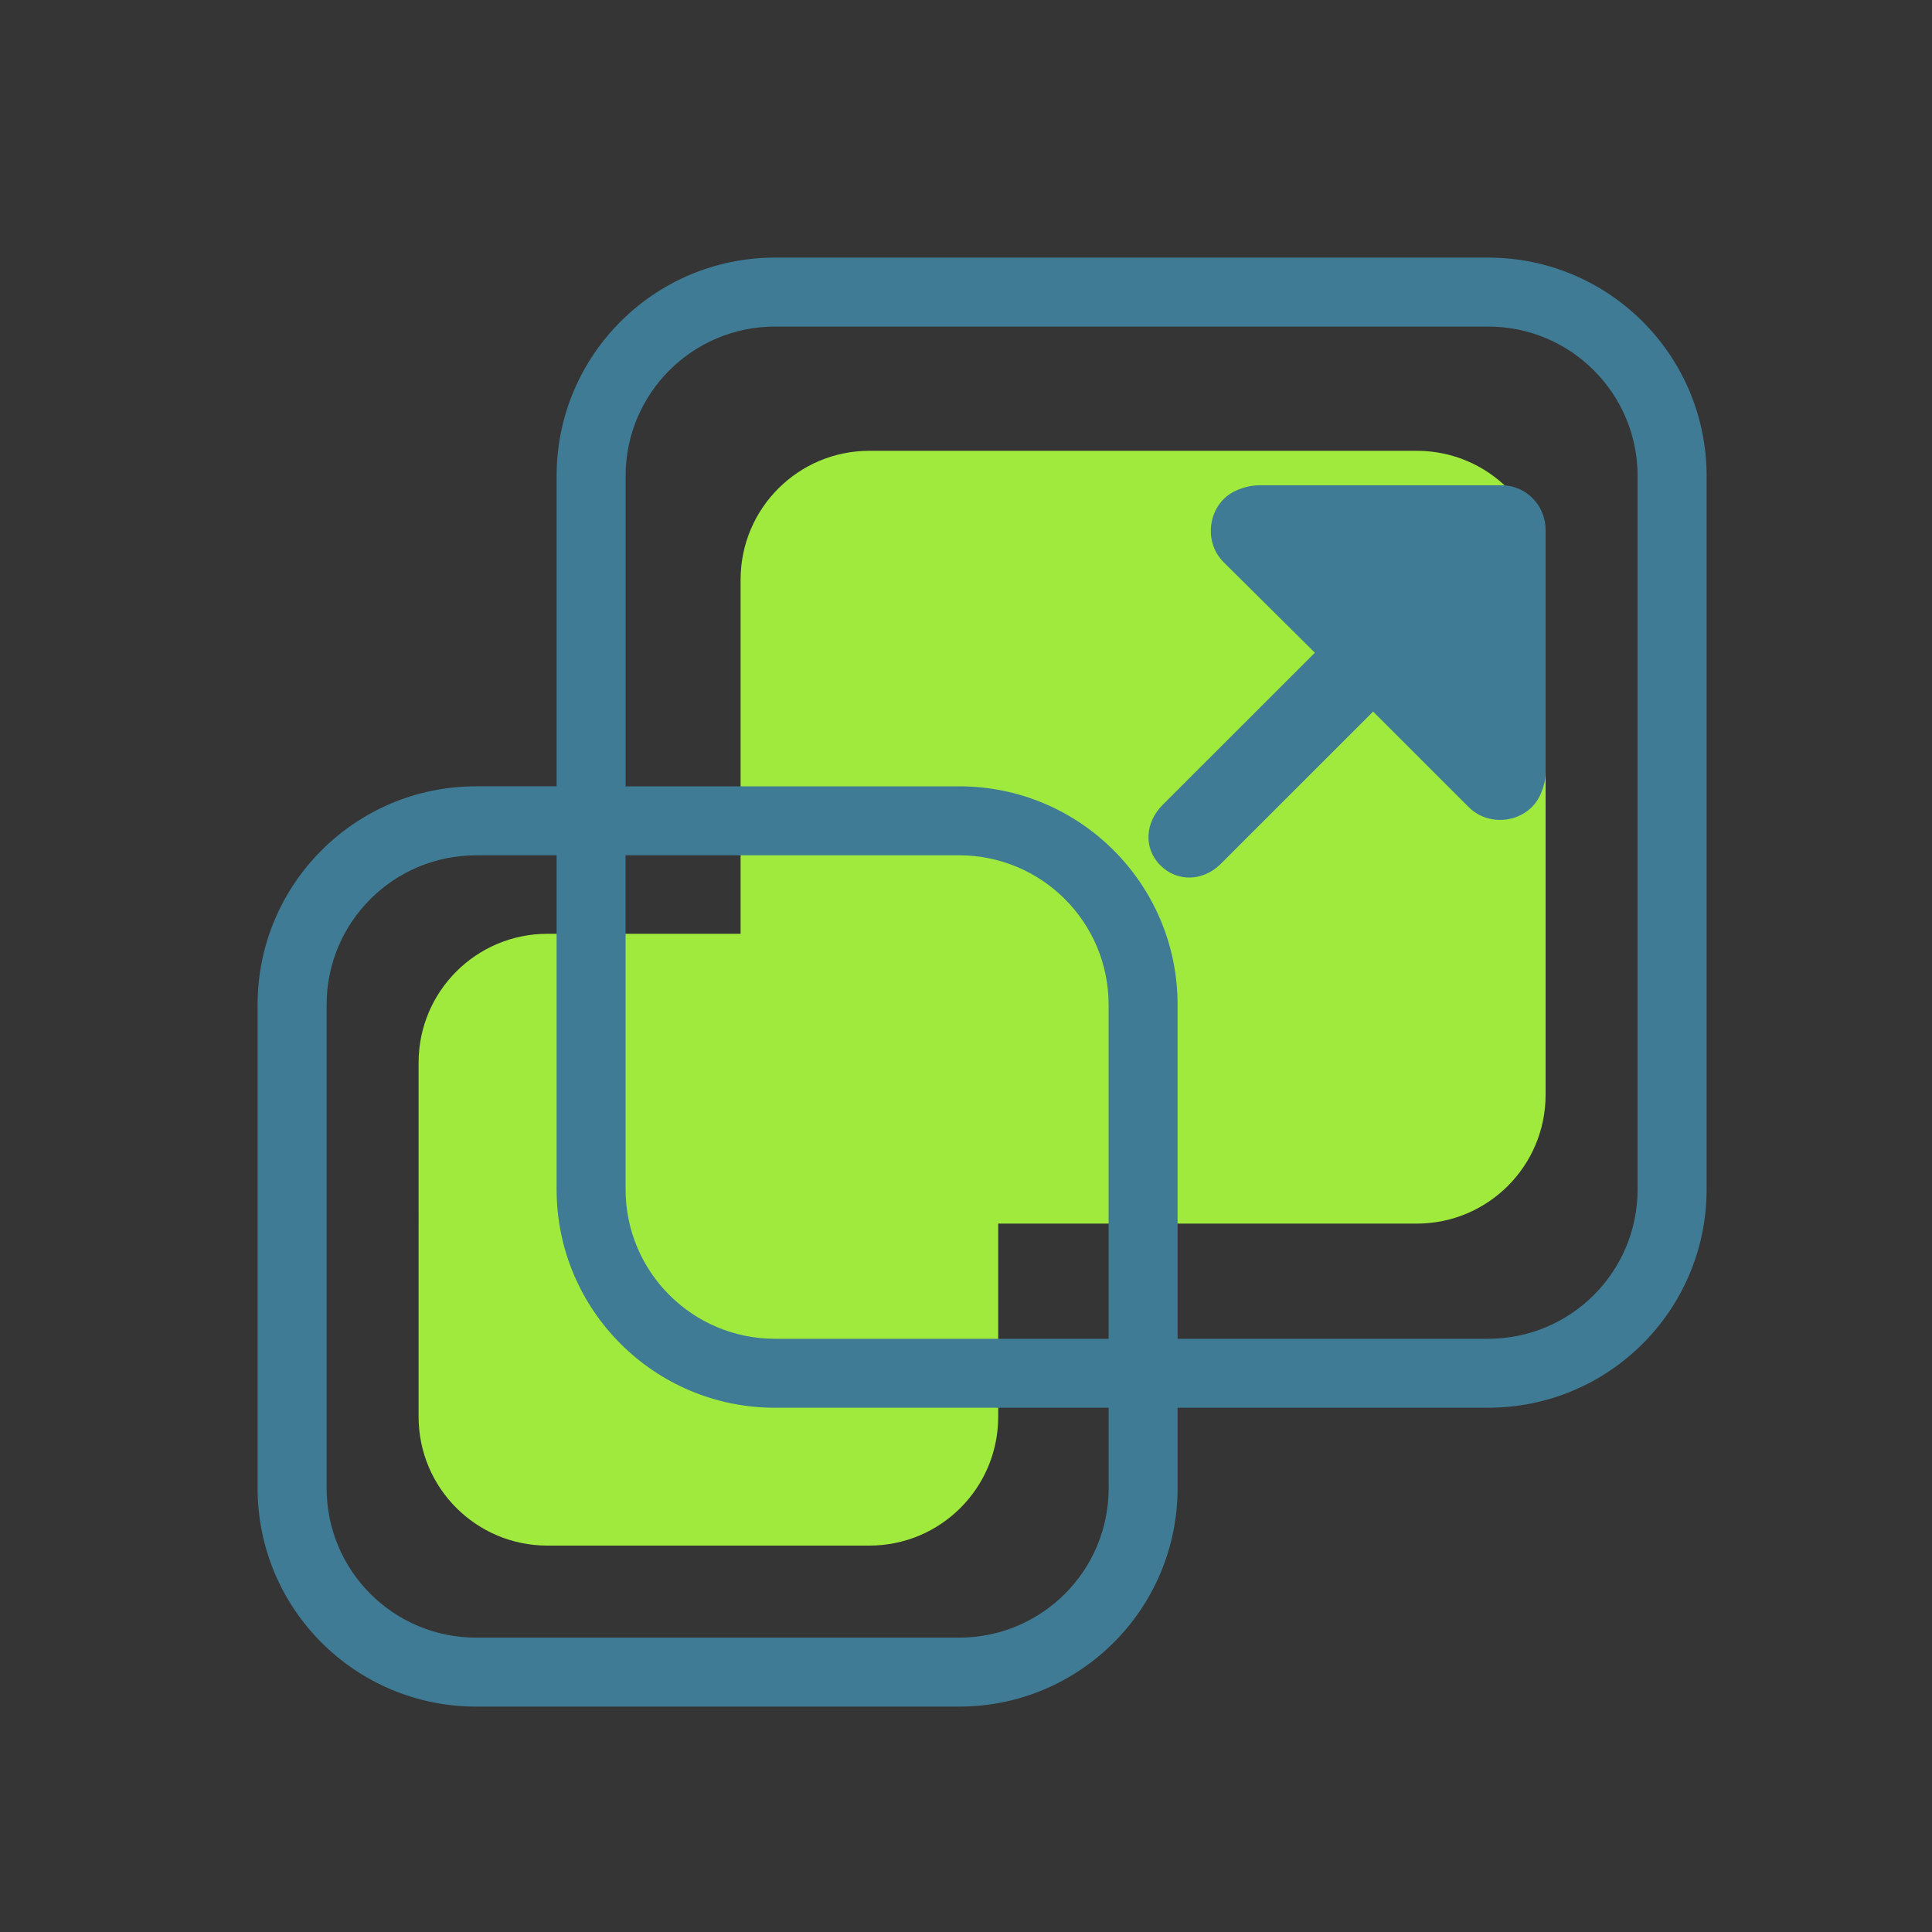
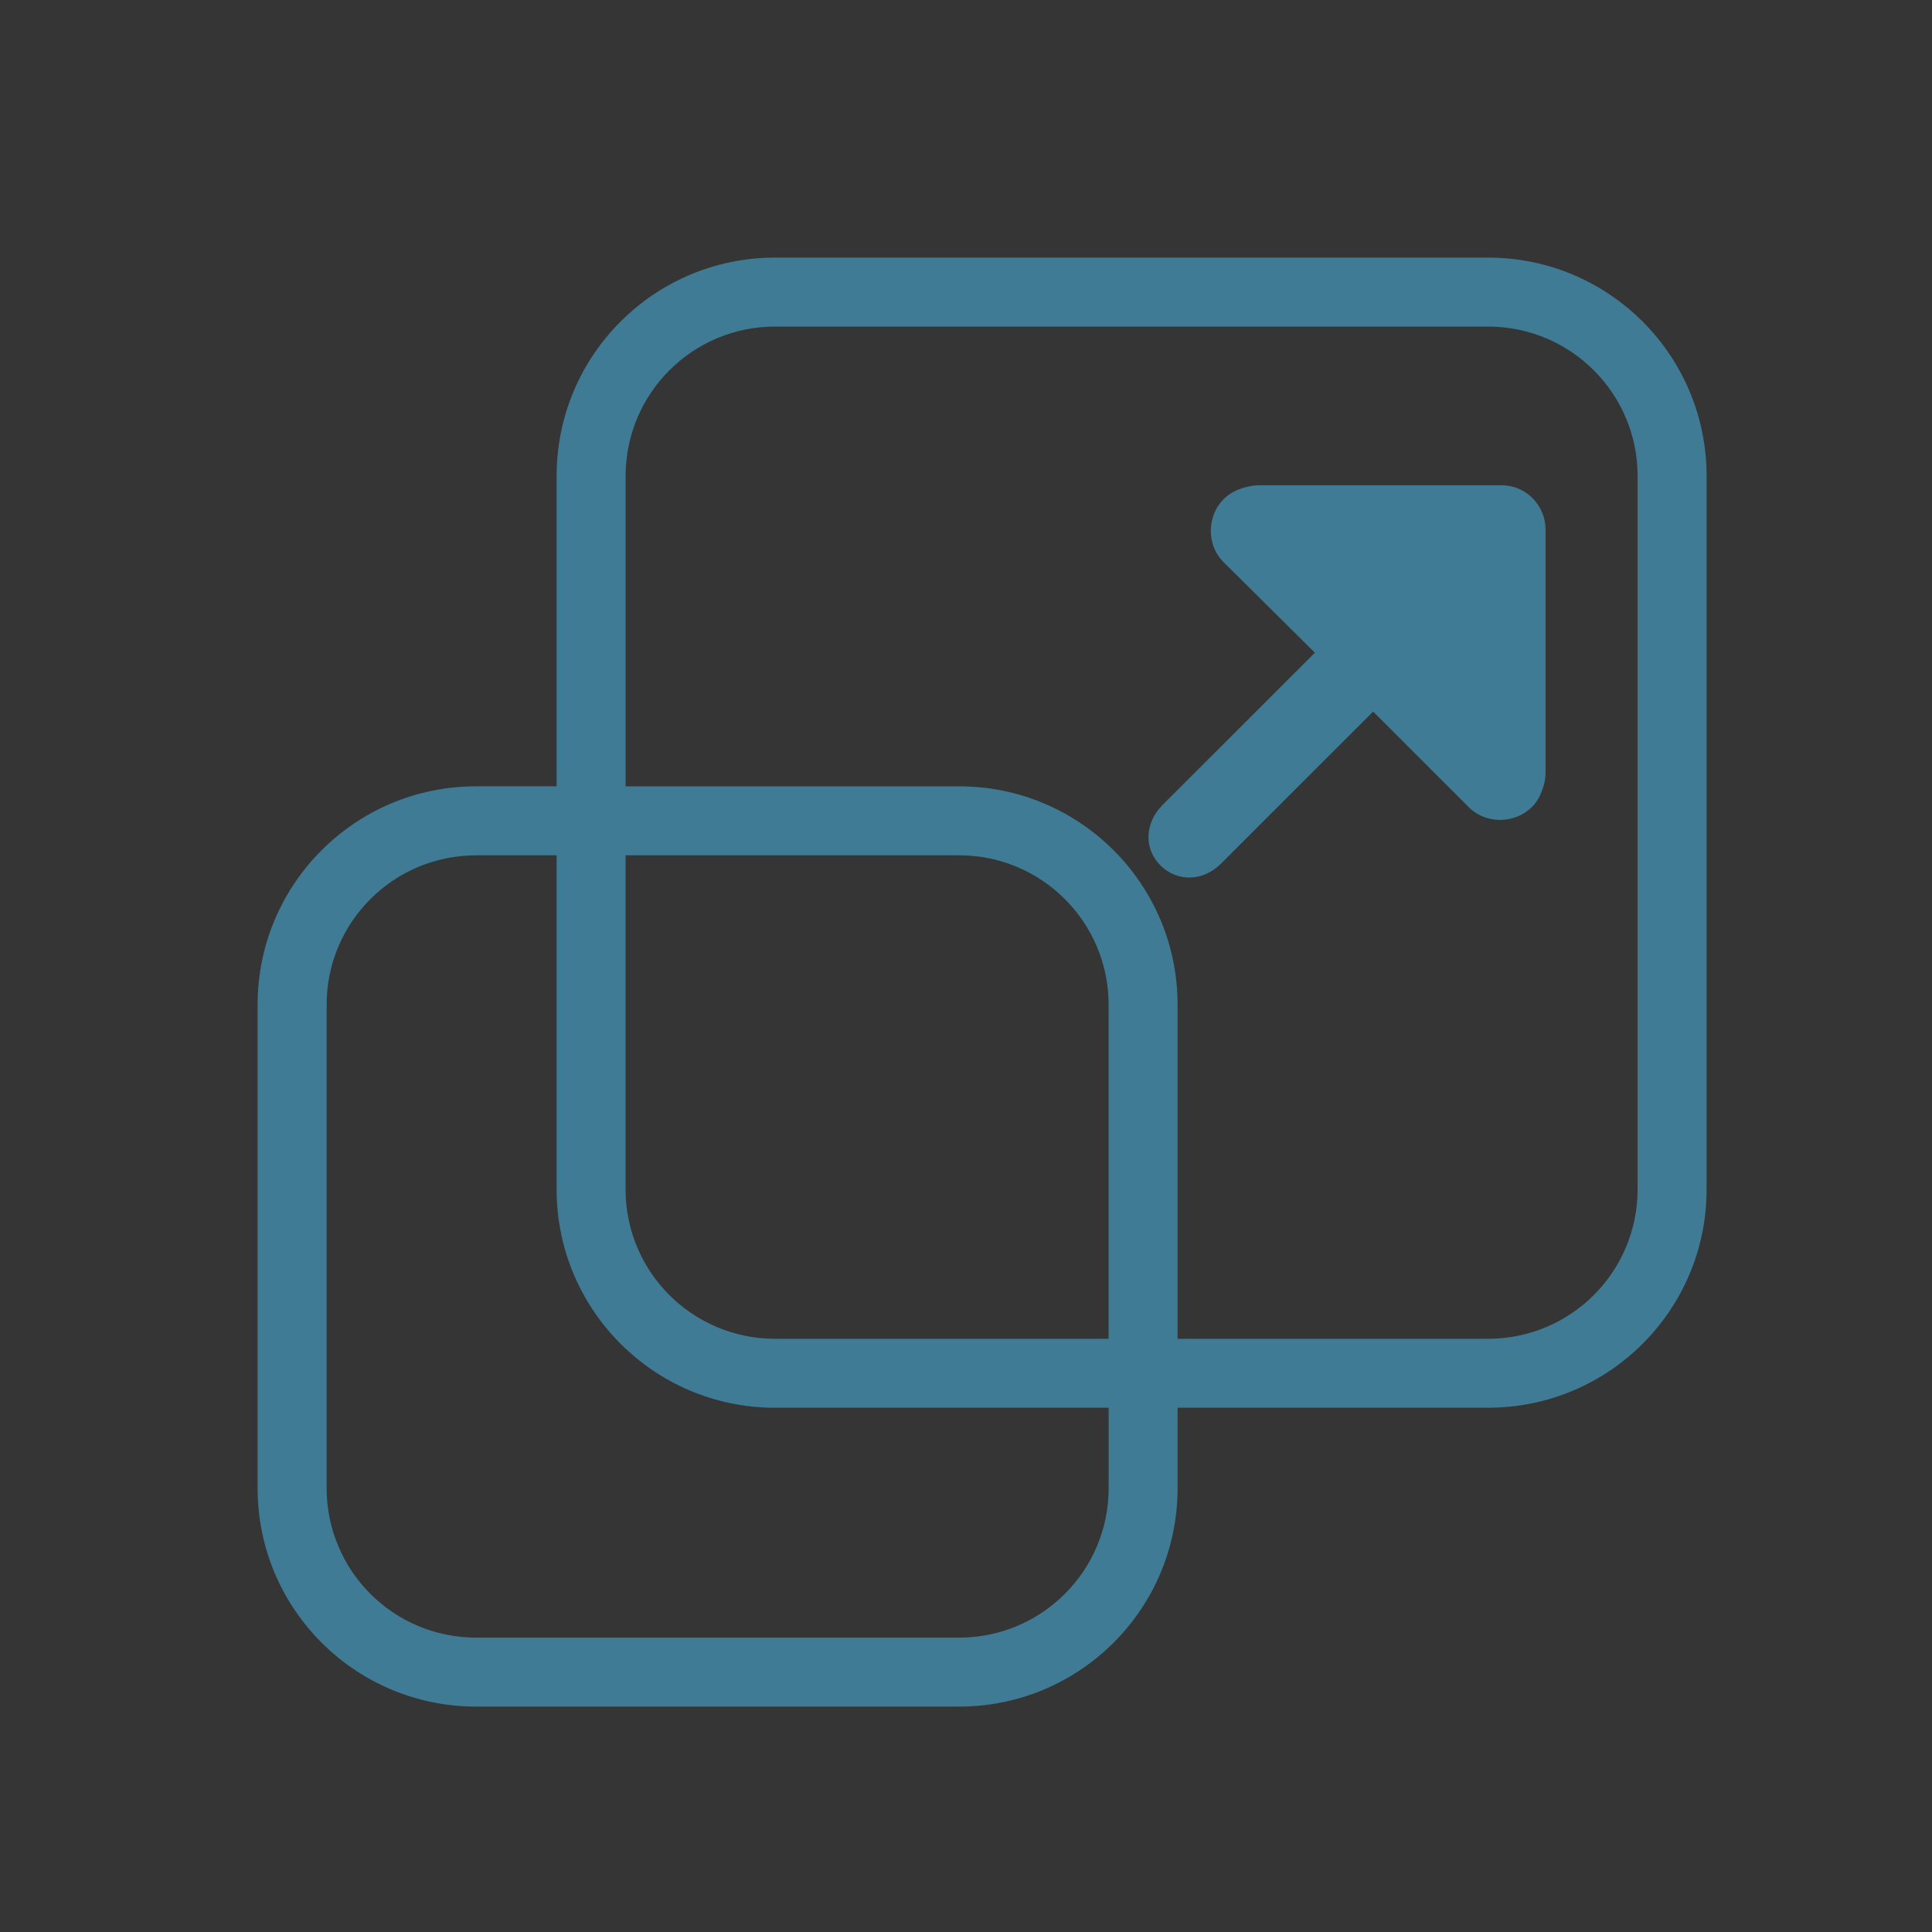
<svg xmlns="http://www.w3.org/2000/svg" width="60" height="60" viewBox="0 0 60 60">
  <rect x="0" y="0" width="60" height="60" fill="#333333" stroke="none" />
  <g fill="none" fill-rule="evenodd">
    <path fill="#FFF" fill-opacity=".01" d="M0 0H60V60H0z" />
-     <path fill="#A0E93D" d="M44 14c2.21 0 4 1.79 4 4v16c0 2.21-1.79 4-4 4H31v6c0 2.21-1.79 4-4 4H17c-2.21 0-4-1.79-4-4V33c0-2.21 1.79-4 4-4h6V18c0-2.21 1.79-4 4-4h17z" />
    <path fill="#3F7B94" fill-rule="nonzero" d="M24.071 8c-3.747 0-6.785 3.034-6.785 6.782v9.638h-2.5C11.038 24.42 8 27.455 8 31.203v15.015C8 49.966 11.038 53 14.786 53h15c3.748 0 6.785-3.034 6.785-6.782v-2.5h9.643c3.748 0 6.786-3.033 6.786-6.781V14.782C53 11.034 49.962 8 46.214 8H24.071zm0 2.142h22.143c2.565 0 4.643 2.076 4.643 4.64v22.155c0 2.565-2.078 4.64-4.643 4.64h-9.643V31.203c0-3.748-3.037-6.783-6.785-6.783H19.429v-9.638c0-2.564 2.078-4.64 4.642-4.64zm15.023 4.93c-.24 0-.485.067-.692.157-.866.374-1.07 1.563-.402 2.23l2.835 2.812L36.103 25c-.535.535-.602 1.338-.067 1.874.535.534 1.34.49 1.875-.045l4.732-4.73 2.969 2.967c.667.668 1.857.465 2.232-.401.089-.207.156-.43.156-.67v-7.54c0-.757-.604-1.384-1.362-1.384h-7.544zm-24.308 11.49h2.5v10.375c0 3.748 3.038 6.782 6.785 6.782H34.43v2.499c0 2.564-2.079 4.64-4.643 4.64h-15c-2.565 0-4.643-2.076-4.643-4.64V31.203c0-2.565 2.078-4.64 4.643-4.64zm4.643 0h10.357c2.564 0 4.643 2.076 4.643 4.64v10.375H24.07c-2.564 0-4.642-2.075-4.642-4.64V26.562z" />
  </g>
</svg>